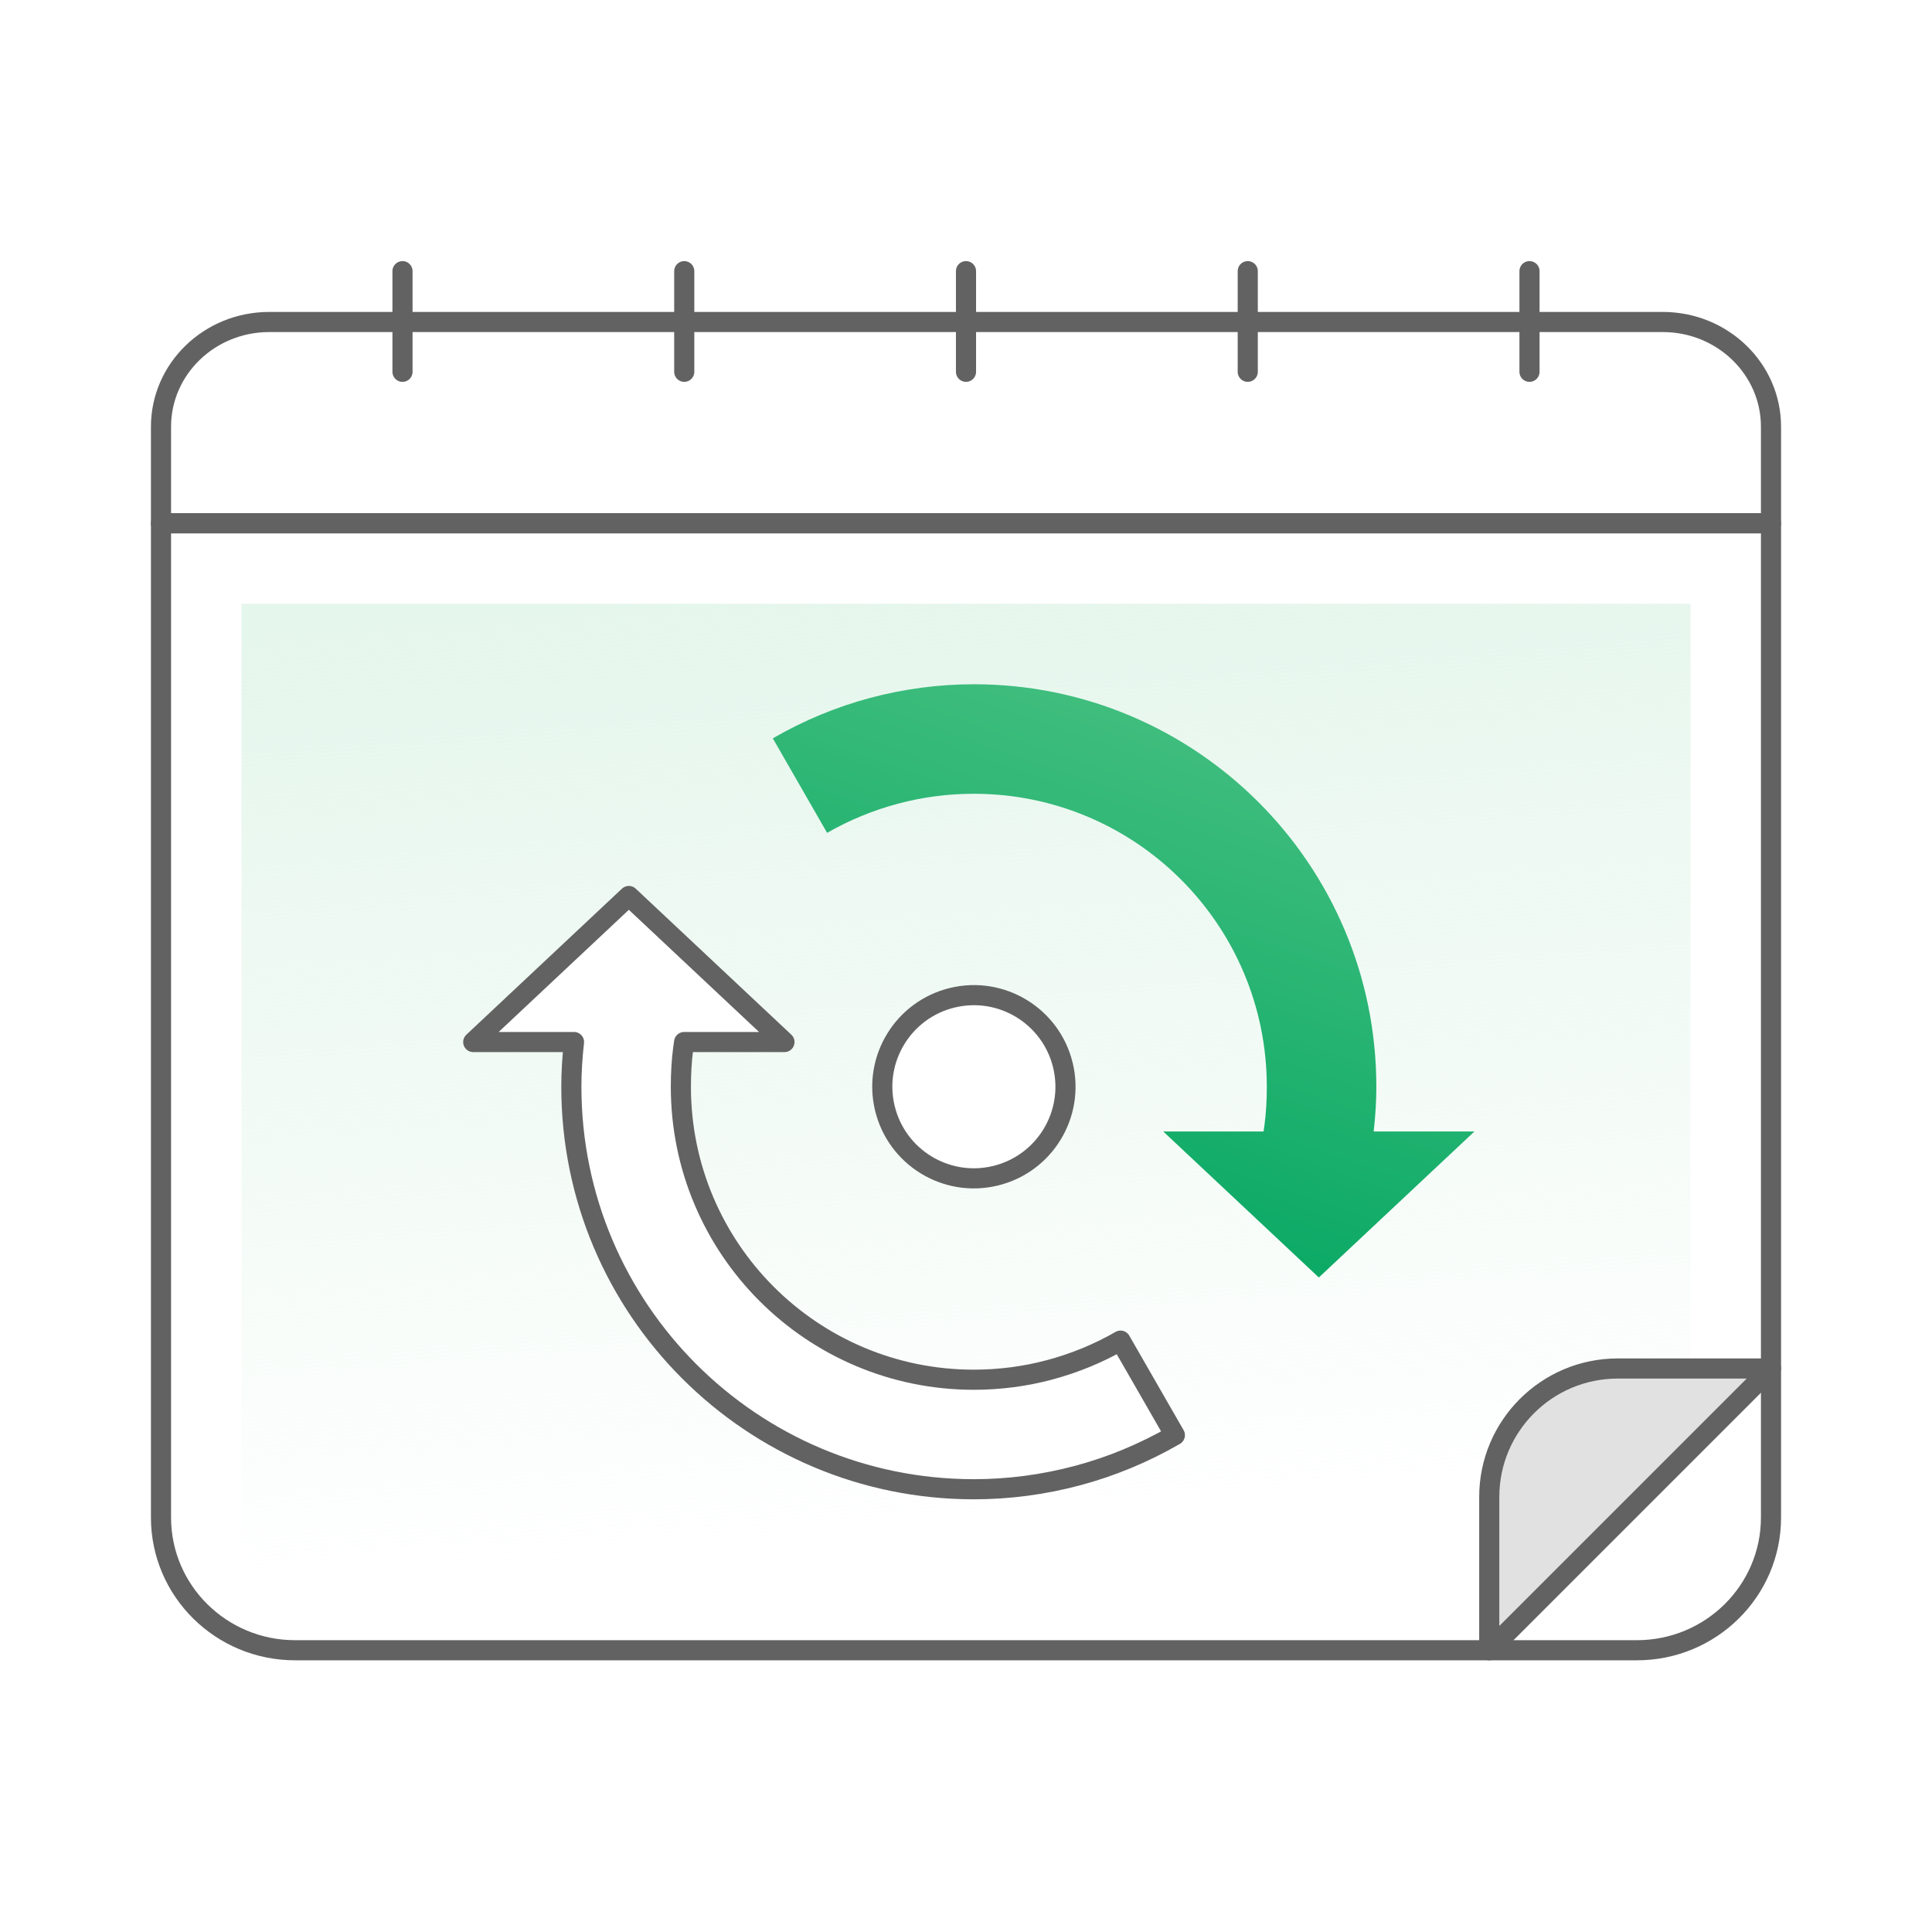
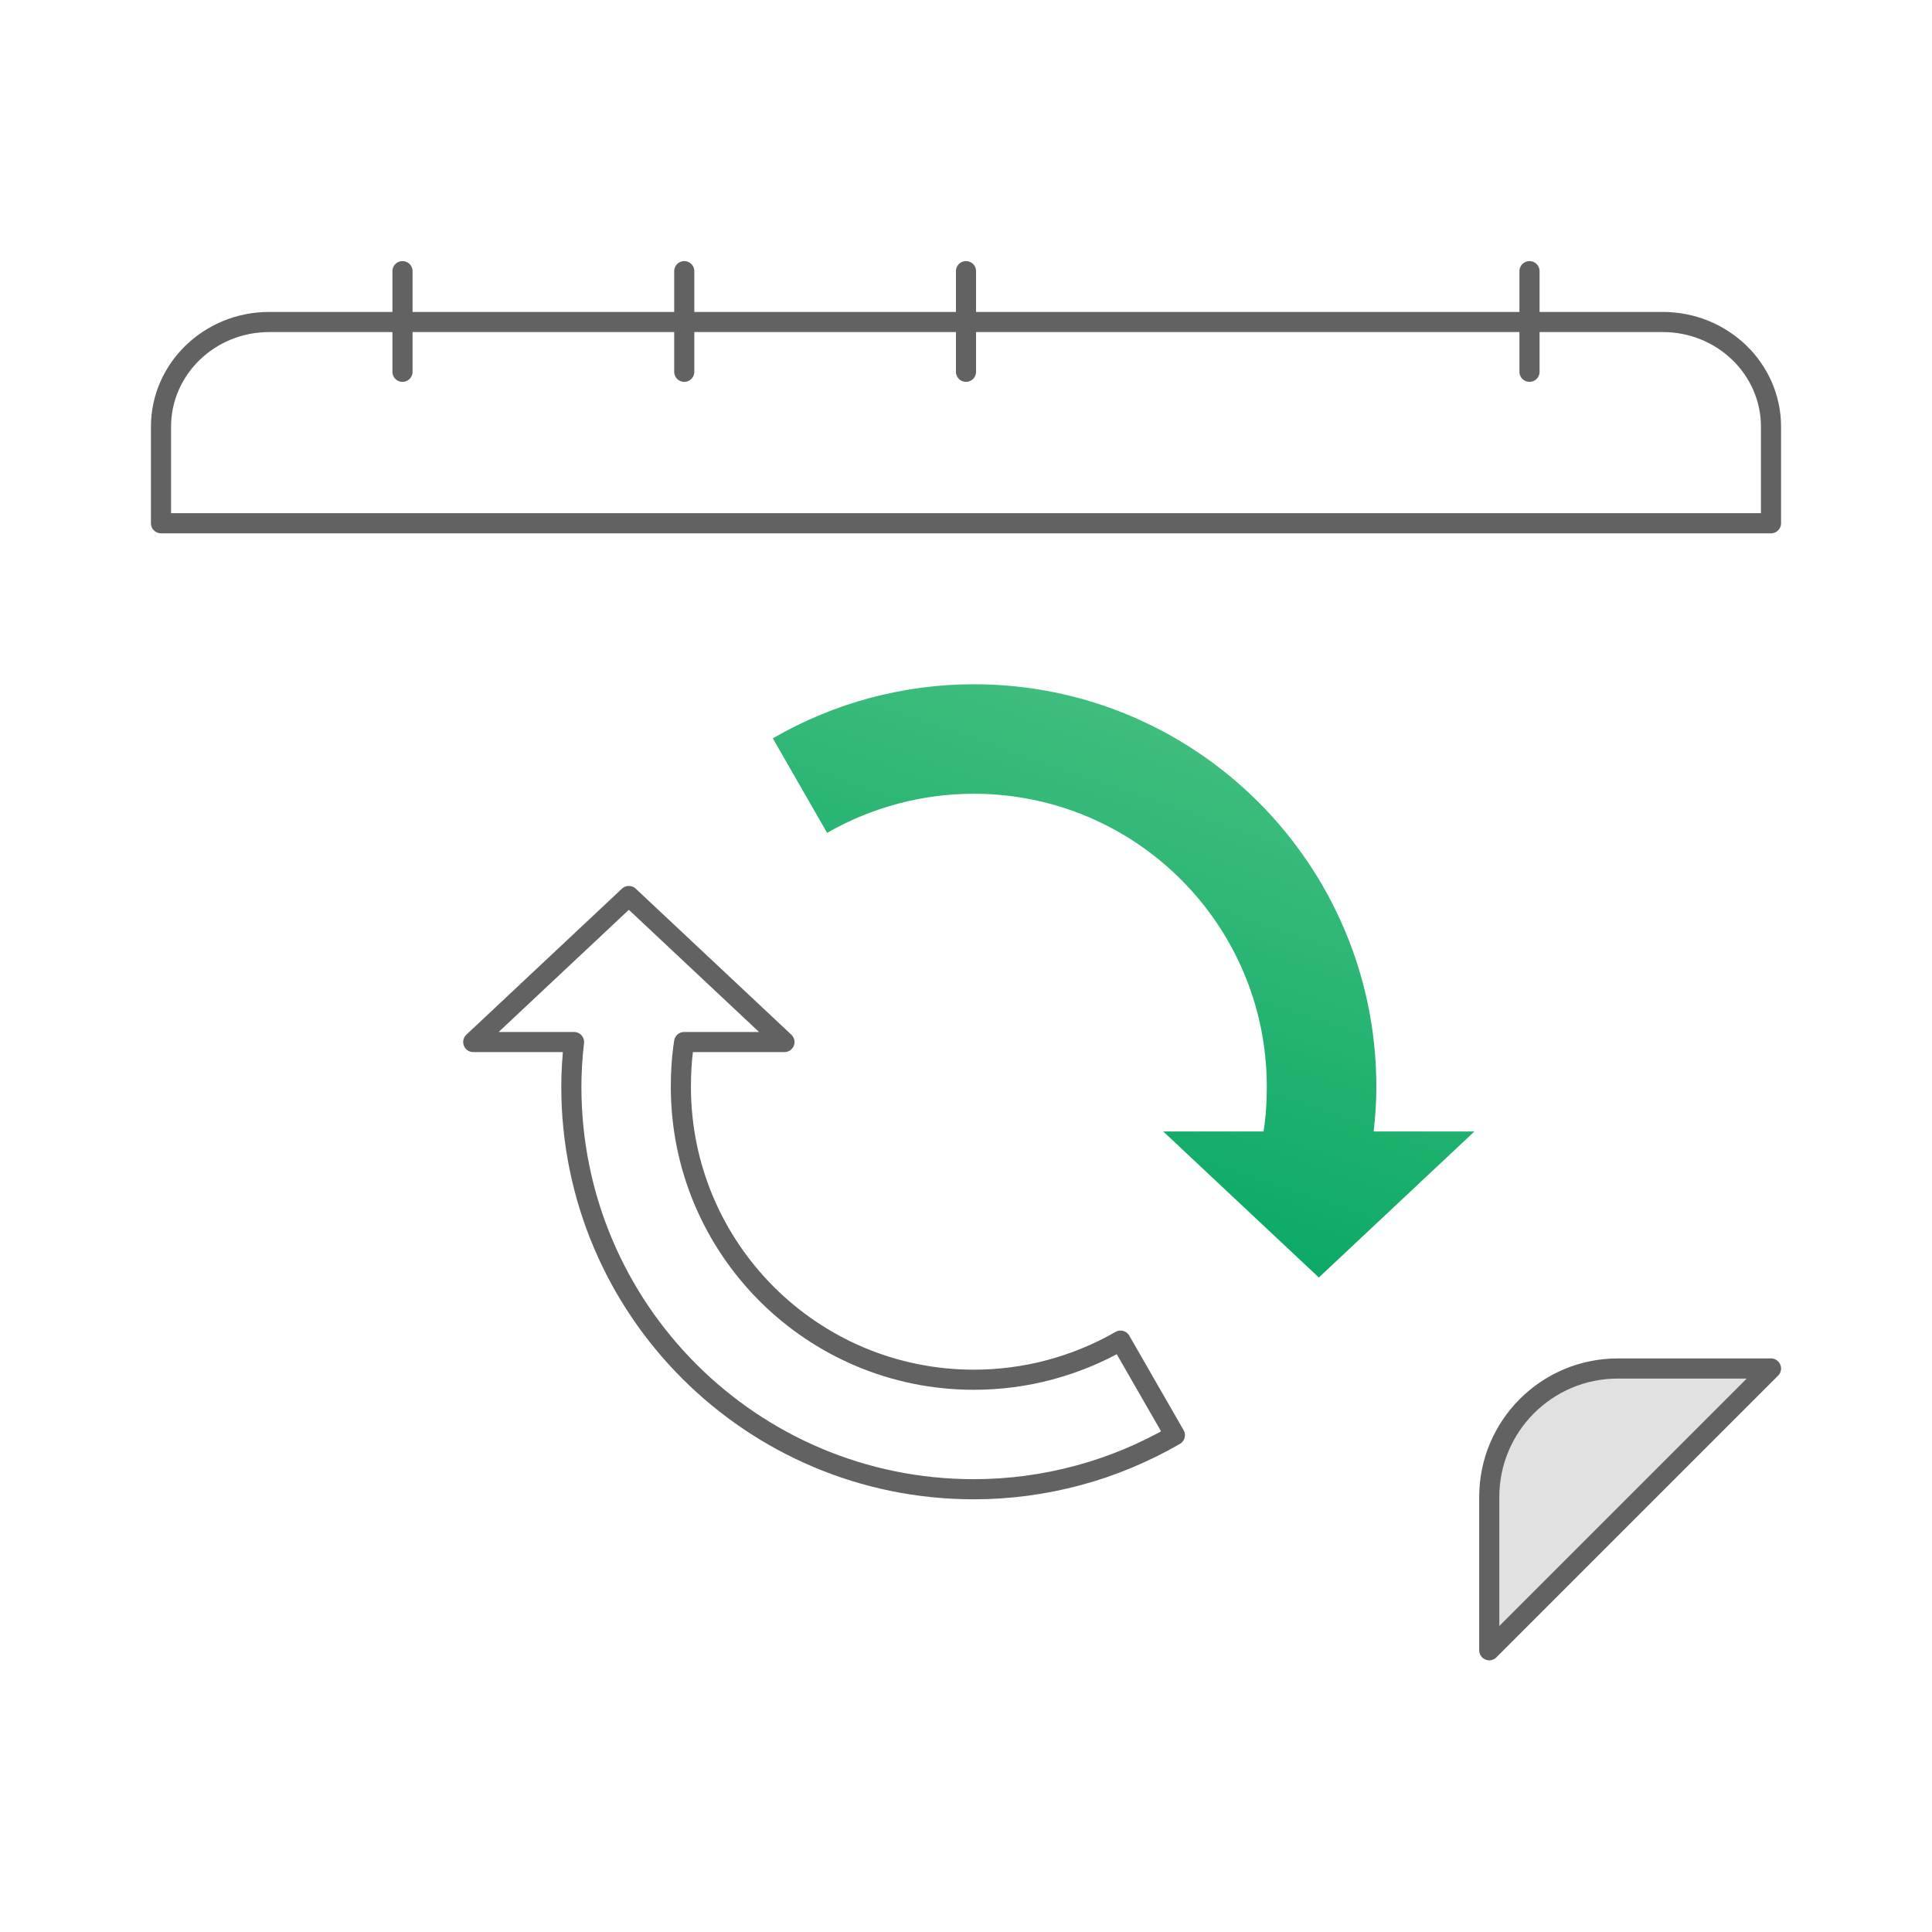
<svg xmlns="http://www.w3.org/2000/svg" width="96" height="96" viewBox="0 0 96 96" fill="none">
-   <rect width="96" height="96" fill="white" />
  <path d="M88 26H8V21.205C8 18.33 10.408 16 13.379 16H82.621C85.592 16 88 18.33 88 21.205V26Z" stroke="#626262" stroke-miterlimit="10" stroke-linecap="round" stroke-linejoin="round" />
  <path d="M20 18.474V13.474" stroke="#626262" stroke-miterlimit="10" stroke-linecap="round" stroke-linejoin="round" />
  <path d="M34 18.474V13.474" stroke="#626262" stroke-miterlimit="10" stroke-linecap="round" stroke-linejoin="round" />
  <path d="M48 18.474V13.474" stroke="#626262" stroke-miterlimit="10" stroke-linecap="round" stroke-linejoin="round" />
-   <path d="M62 18.474V13.474" stroke="#626262" stroke-miterlimit="10" stroke-linecap="round" stroke-linejoin="round" />
  <path d="M76 18.474V13.474" stroke="#626262" stroke-miterlimit="10" stroke-linecap="round" stroke-linejoin="round" />
-   <path d="M88 75.403V26H8V75.403C8 79.046 10.984 82 14.665 82H81.335C85.016 82 88 79.046 88 75.403Z" stroke="#626262" stroke-miterlimit="10" stroke-linecap="round" stroke-linejoin="round" />
-   <path d="M12 30H84V78H12V30Z" fill="url(#paint0_linear_8342_3389)" />
  <path d="M74 82L88 68H80.386C76.859 68 74 70.859 74 74.386V82Z" fill="#E1E1E1" stroke="#626262" stroke-miterlimit="10" stroke-linecap="round" stroke-linejoin="round" />
  <path fill-rule="evenodd" clip-rule="evenodd" d="M31.247 44.522L38.979 51.778H33.994C33.977 51.884 33.962 51.99 33.948 52.095C33.871 52.681 33.832 53.317 33.832 54C33.832 58.02 35.461 61.66 38.095 64.294C40.73 66.928 44.369 68.558 48.389 68.558C49.676 68.558 50.944 68.391 52.16 68.065C53.403 67.731 54.587 67.245 55.679 66.615L58.379 71.313C56.844 72.199 55.225 72.87 53.563 73.315C51.875 73.768 50.136 74 48.389 74C42.867 74 37.867 71.761 34.248 68.142C30.628 64.522 28.39 59.523 28.39 54C28.39 53.29 28.434 52.548 28.522 51.778H23.515L31.247 44.522Z" fill="white" stroke="#626262" stroke-miterlimit="22.926" stroke-linecap="round" stroke-linejoin="round" />
-   <path d="M49.458 58.424C51.902 57.835 53.405 55.376 52.816 52.933C52.227 50.49 49.768 48.987 47.325 49.576C44.882 50.165 43.379 52.623 43.968 55.066C44.557 57.51 47.015 59.013 49.458 58.424Z" fill="white" stroke="#626262" stroke-miterlimit="22.926" stroke-linecap="round" stroke-linejoin="round" />
  <path fill-rule="evenodd" clip-rule="evenodd" d="M65.532 63.478L57.8 56.222H62.786C62.802 56.115 62.818 56.01 62.831 55.904C62.909 55.319 62.947 54.683 62.947 54C62.947 49.98 61.318 46.34 58.684 43.706C56.05 41.071 52.41 39.442 48.39 39.442C47.103 39.442 45.836 39.609 44.619 39.935C43.376 40.268 42.192 40.754 41.1 41.385L38.4 36.687C39.935 35.801 41.554 35.13 43.216 34.684C44.904 34.232 46.644 34 48.39 34C53.912 34 58.912 36.239 62.532 39.858C66.151 43.477 68.39 48.477 68.39 54C68.39 54.71 68.345 55.452 68.257 56.222H73.264L65.532 63.478Z" fill="url(#paint1_linear_8342_3389)" />
  <defs>
    <linearGradient id="paint0_linear_8342_3389" x1="30" y1="78" x2="26.24" y2="30.296" gradientUnits="userSpaceOnUse">
      <stop stop-color="#E5F6EC" stop-opacity="0" />
      <stop offset="1" stop-color="#E5F6EC" />
    </linearGradient>
    <linearGradient id="paint1_linear_8342_3389" x1="62.921" y1="34" x2="52.358" y2="64.721" gradientUnits="userSpaceOnUse">
      <stop stop-color="#47C081" />
      <stop offset="1" stop-color="#00A560" />
    </linearGradient>
  </defs>
</svg>